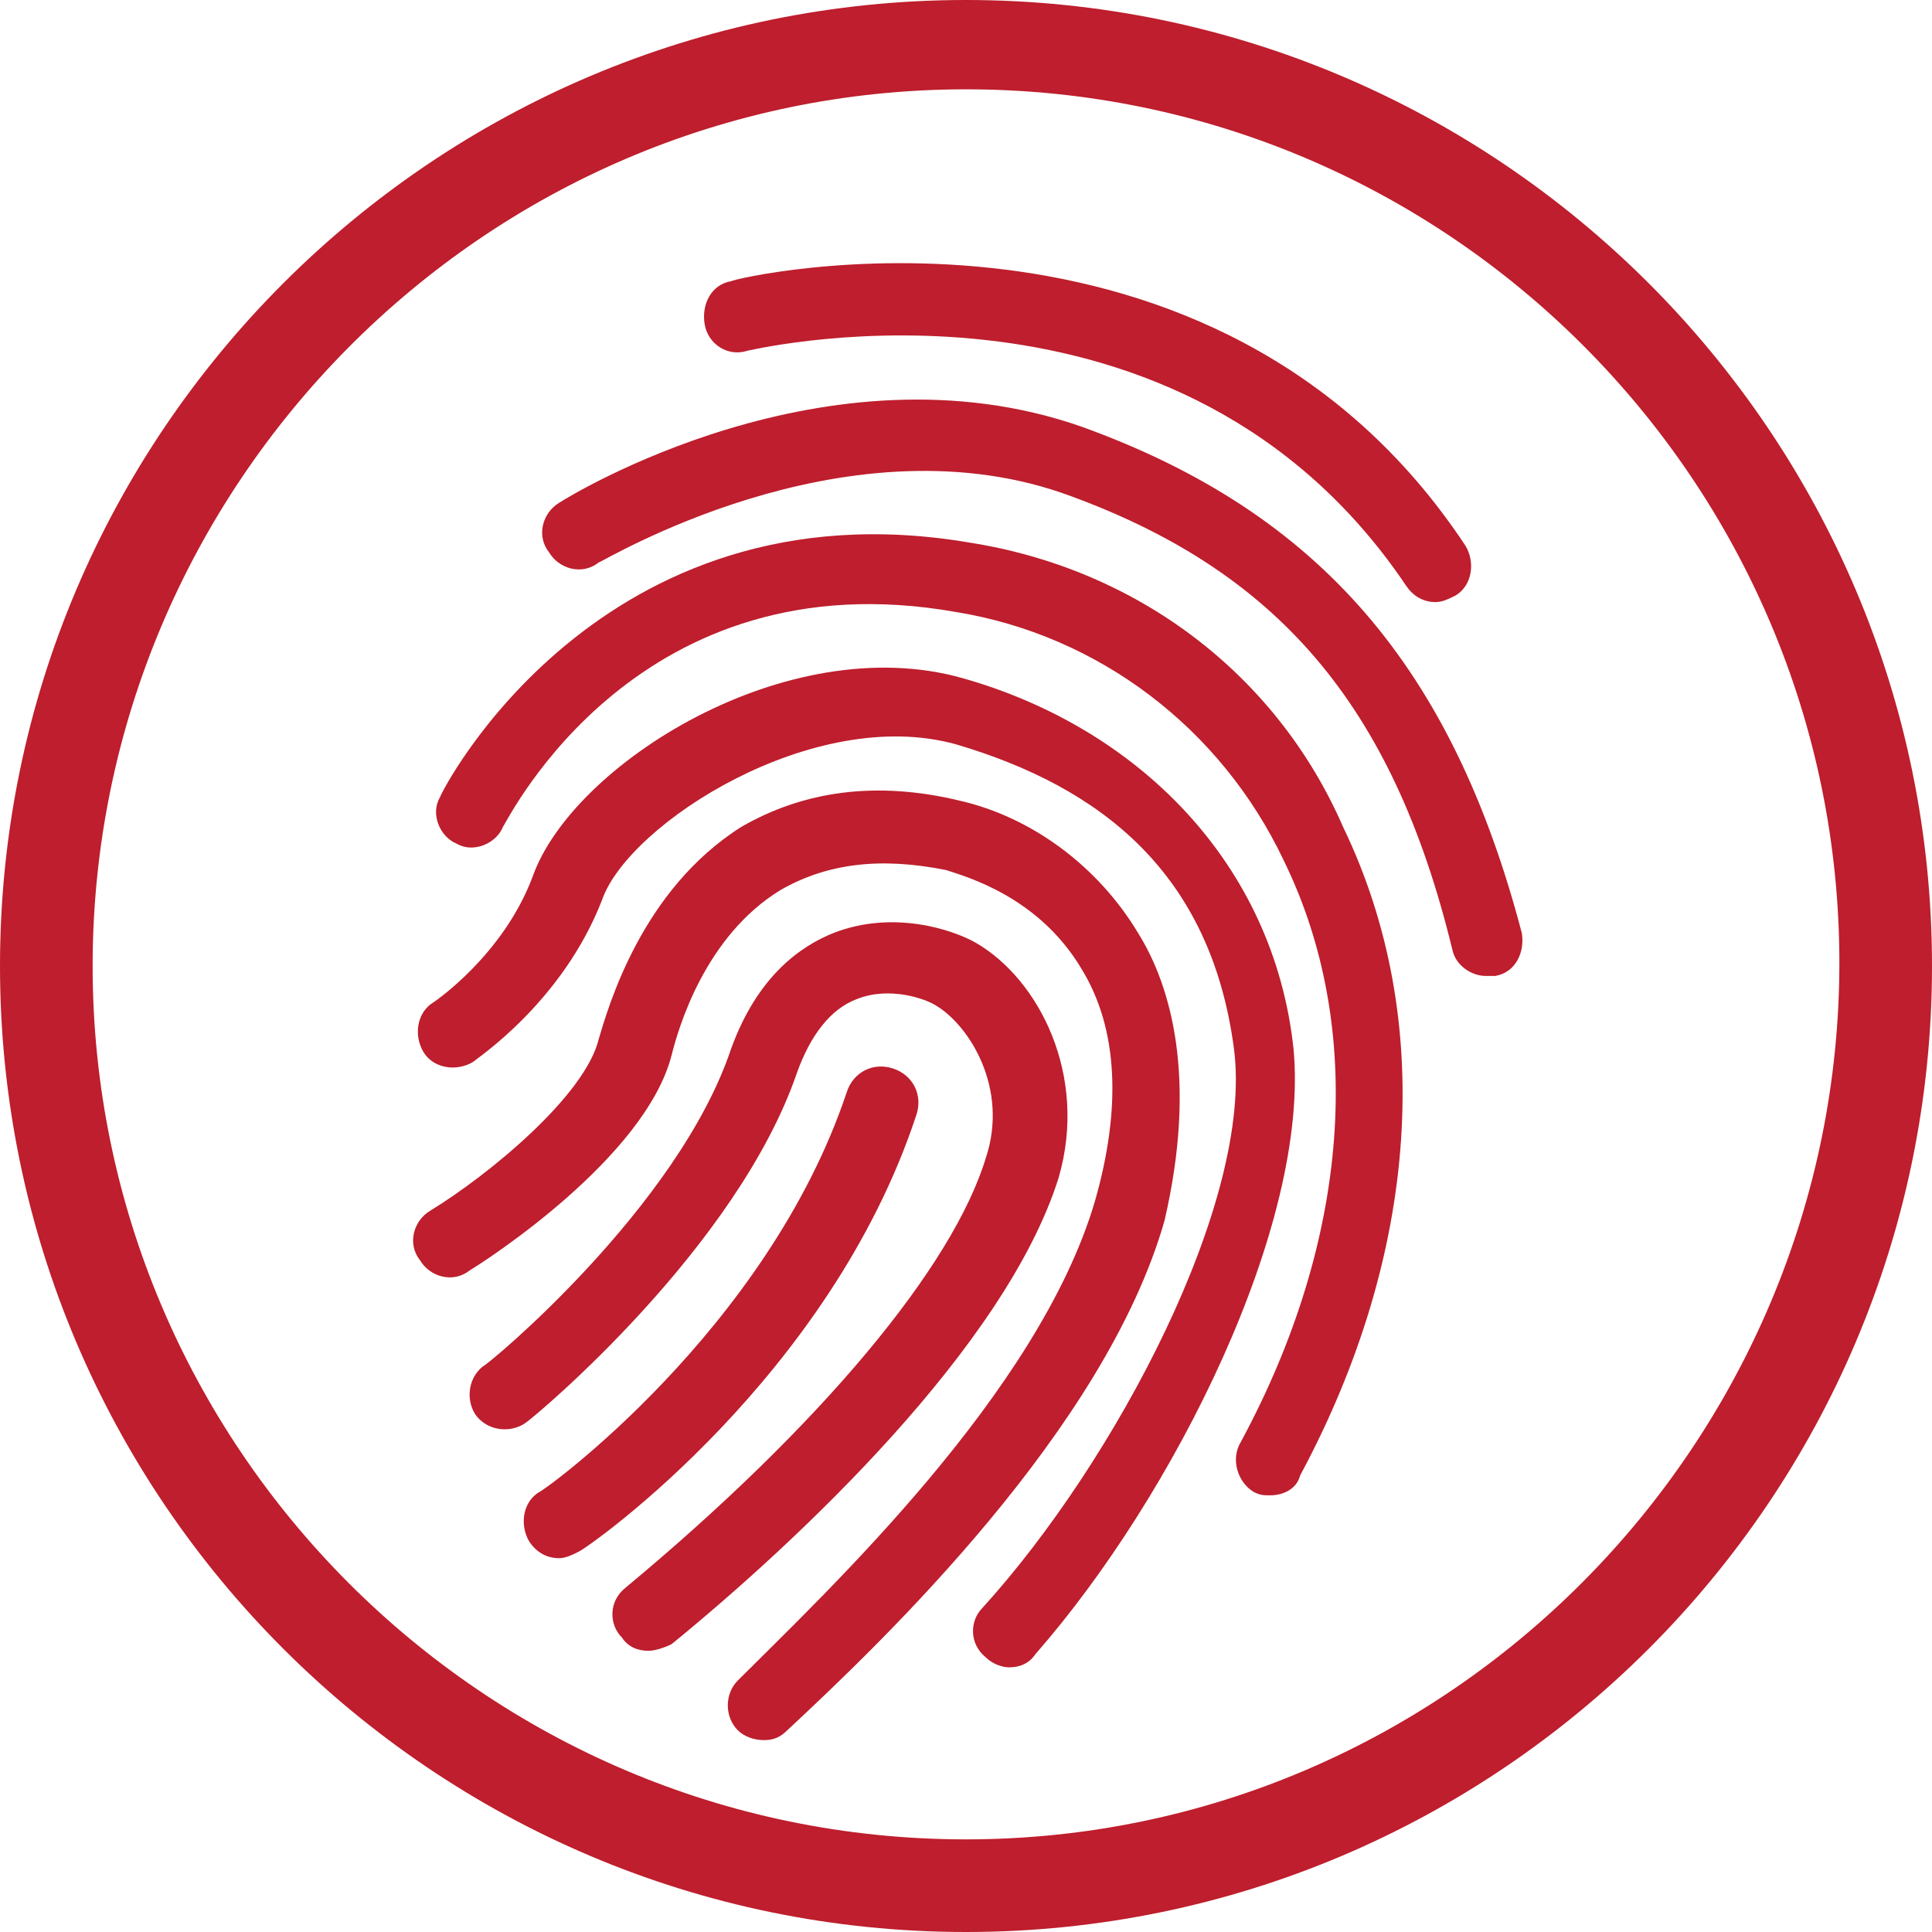
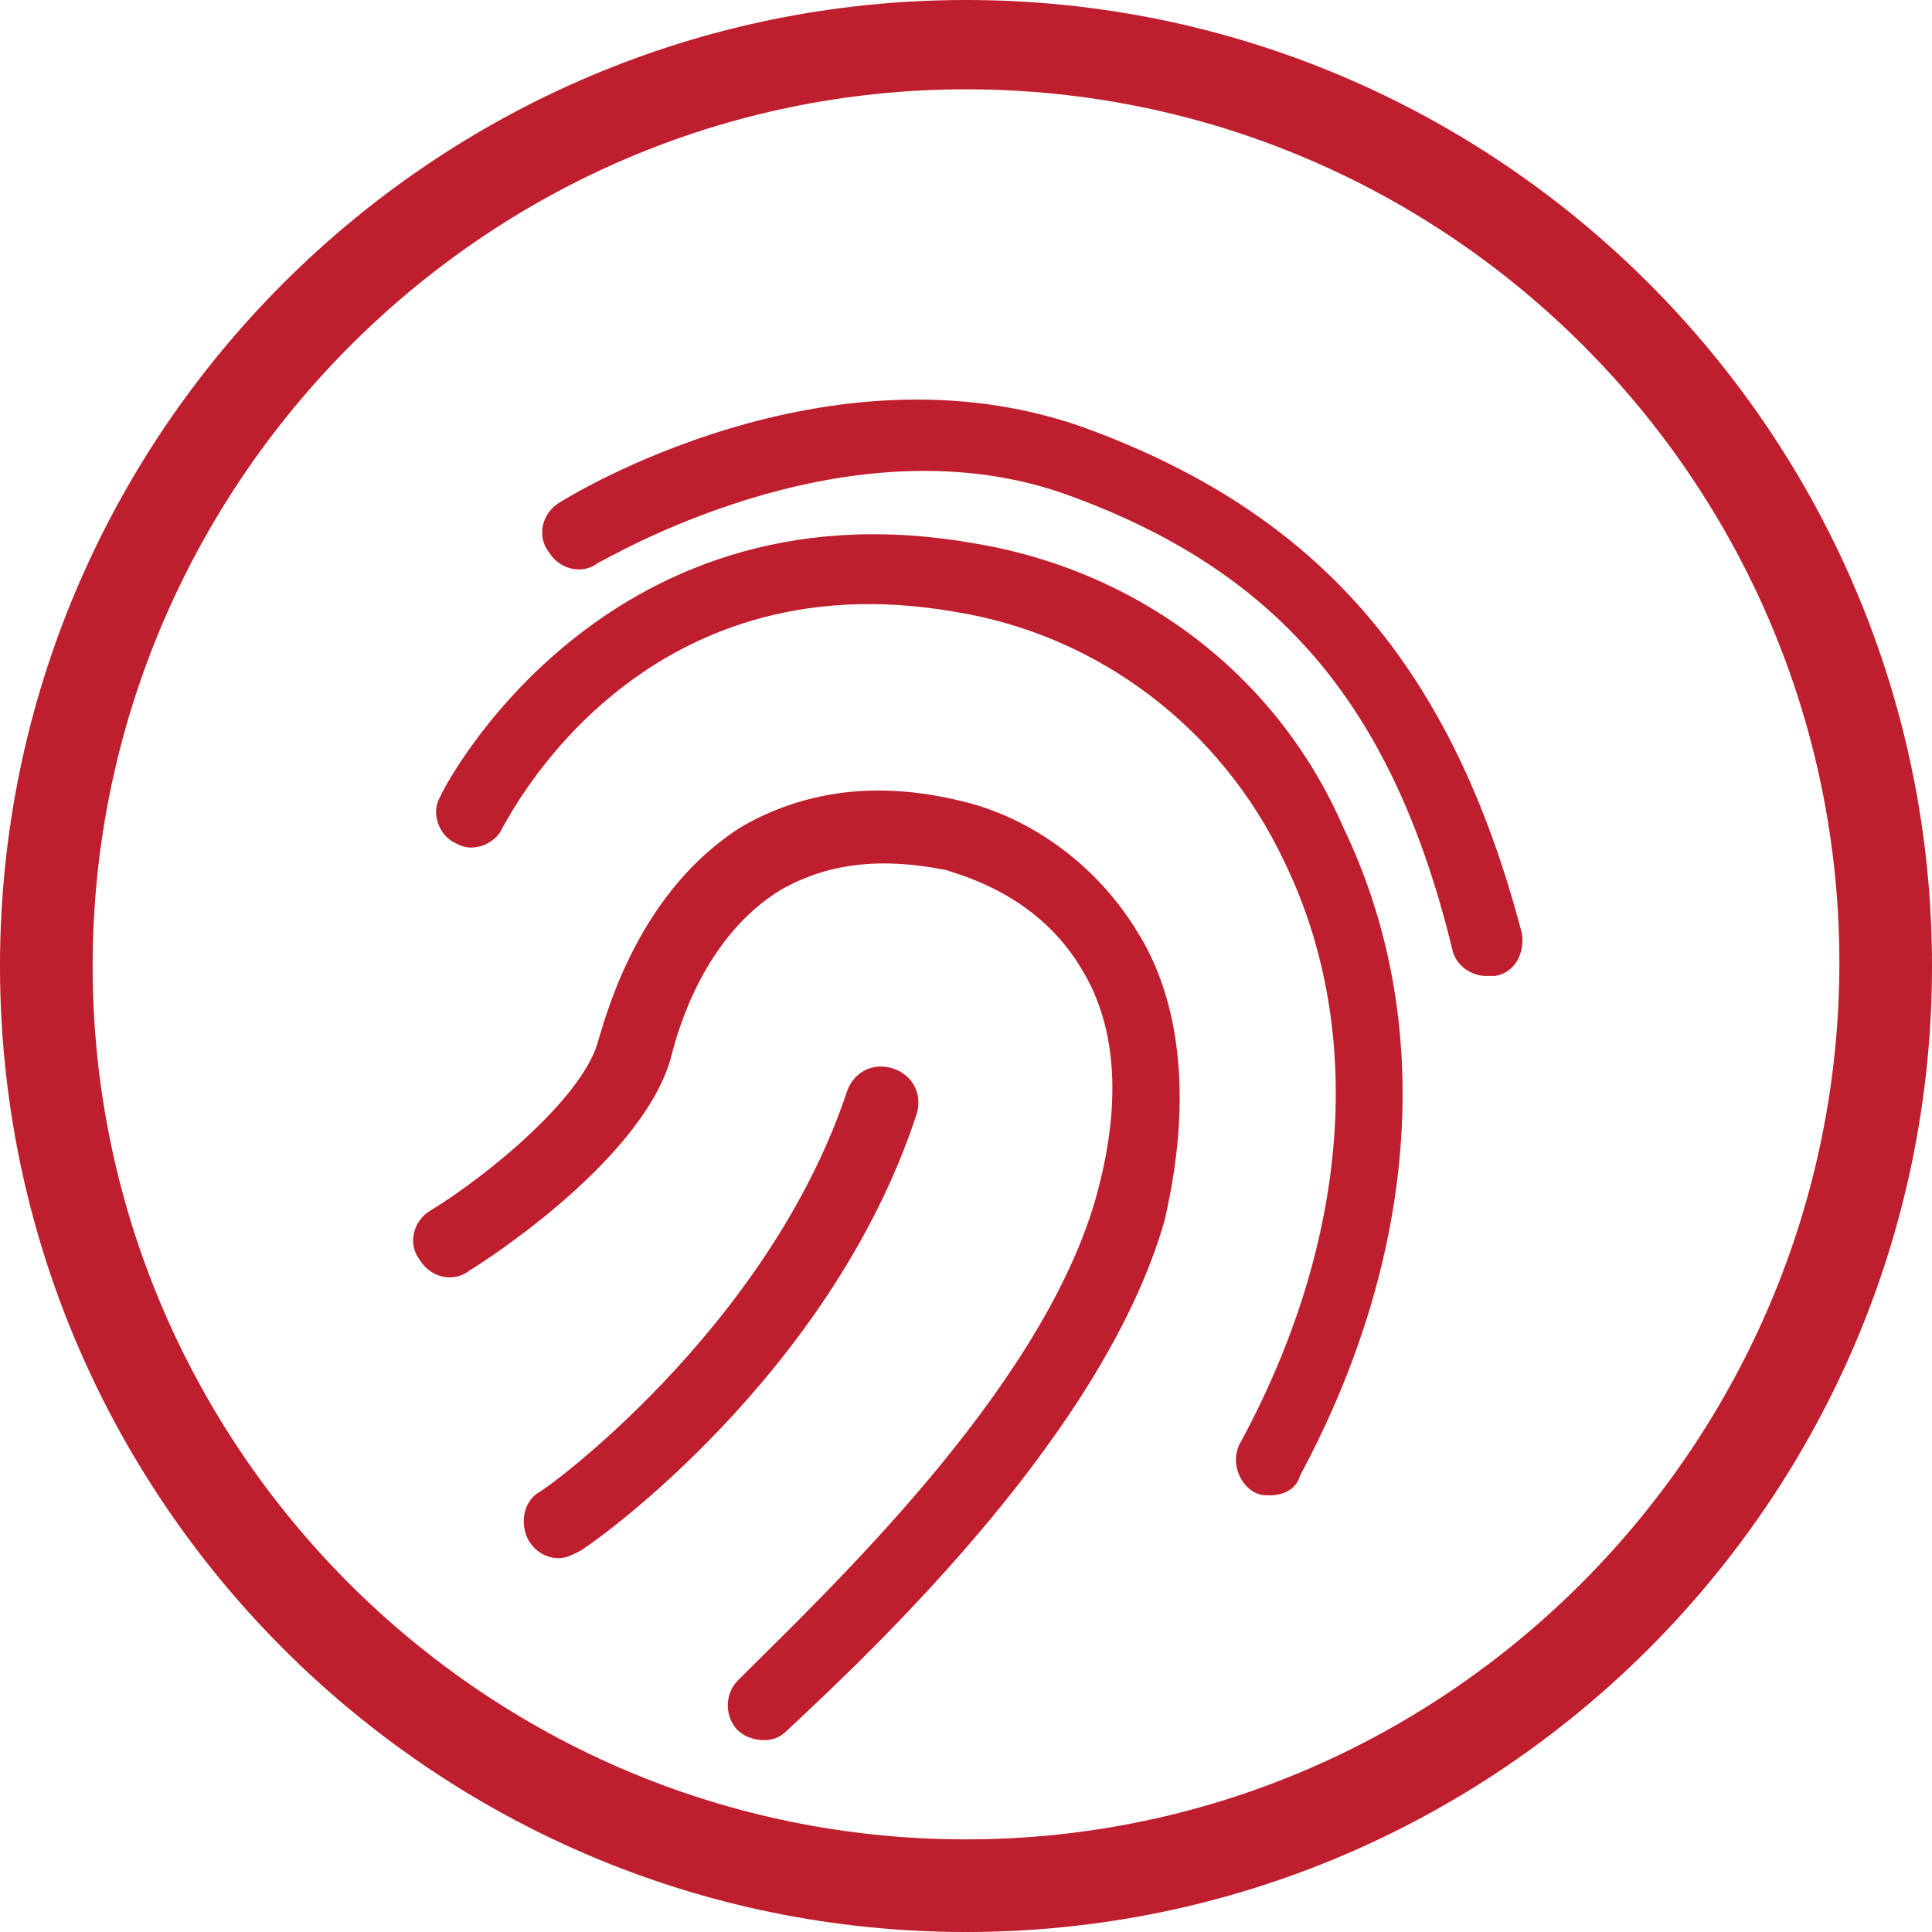
<svg xmlns="http://www.w3.org/2000/svg" version="1.1" id="Layer_1" x="0px" y="0px" viewBox="0 0 58.4 58.4" style="enable-background:new 0 0 58.4 58.4;" xml:space="preserve">
  <style type="text/css">
	.st0{fill:#BE1E2D;}
</style>
  <g>
    <path class="st0" d="M27.7,33.7c0.2-0.6-0.1-1.2-0.7-1.4c-0.6-0.2-1.2,0.1-1.4,0.7c-2.4,7.2-9.2,12.1-9.3,12.1   c-0.5,0.3-0.6,1-0.3,1.5c0.2,0.3,0.5,0.5,0.9,0.5c0.2,0,0.4-0.1,0.6-0.2C17.9,46.7,25.1,41.6,27.7,33.7" />
-     <path class="st0" d="M32,35.6c0.9-3.1-0.6-6-2.5-7.1c-0.7-0.4-2.5-1-4.3-0.3c-1,0.4-2.3,1.3-3.1,3.5c-1.6,4.8-7.4,9.6-7.5,9.6   c-0.5,0.4-0.5,1.1-0.2,1.5c0.4,0.5,1.1,0.5,1.5,0.2c0.3-0.2,6.4-5.3,8.2-10.6c0.4-1.1,1-1.9,1.8-2.2c1-0.4,2.1,0,2.4,0.2   c1,0.6,2.2,2.5,1.5,4.6c-1,3.3-5,8.1-10.9,13c-0.5,0.4-0.5,1.1-0.1,1.5c0.2,0.3,0.5,0.4,0.8,0.4c0.2,0,0.5-0.1,0.7-0.2   C24.1,46.6,30.4,40.7,32,35.6" />
    <path class="st0" d="M34.4,28.2c-1.2-2-3.2-3.5-5.4-4c-2.5-0.6-4.7-0.3-6.6,0.8c-3,1.9-4,5.4-4.3,6.4c-0.4,1.7-3.3,4.1-5.1,5.2   c-0.5,0.3-0.7,1-0.3,1.5c0.3,0.5,1,0.7,1.5,0.3c0.5-0.3,5.3-3.4,6.1-6.5c0.2-0.8,1-3.6,3.3-5c1.4-0.8,3-1,5-0.6   c0.6,0.2,2.8,0.8,4.1,3c1.1,1.8,1.2,4.2,0.4,7c-1.7,5.8-8.1,11.8-10.8,14.5c-0.4,0.4-0.4,1.1,0,1.5c0.2,0.2,0.5,0.3,0.8,0.3   c0.3,0,0.5-0.1,0.7-0.3c2.9-2.7,9.6-9.1,11.4-15.4C36.2,32.6,35.4,29.8,34.4,28.2" />
-     <path class="st0" d="M39.1,31.7c-0.6-5.6-4.7-9.7-10-11.2c-5.3-1.5-11.8,2.6-13,6c-0.9,2.4-3,3.8-3,3.8c-0.5,0.3-0.6,1-0.3,1.5   c0.3,0.5,1,0.6,1.5,0.3c0.1-0.1,2.7-1.8,3.9-4.9c0.8-2.3,6.4-5.9,10.7-4.7c4.4,1.3,7.7,3.9,8.4,9.2c0.6,4.6-3.6,12.5-7.6,16.9   c-0.4,0.4-0.4,1.1,0.1,1.5c0.2,0.2,0.5,0.3,0.7,0.3c0.3,0,0.6-0.1,0.8-0.4C35.5,45.2,39.6,37,39.1,31.7" />
    <path class="st0" d="M29.3,16.4c-11.2-1.9-16,7.6-16,7.7c-0.3,0.5,0,1.2,0.5,1.4c0.5,0.3,1.2,0,1.4-0.5c0.2-0.3,4.1-8.2,13.7-6.5   c4.3,0.7,8,3.5,9.9,7.5c2.5,5.1,2,11.5-1.3,17.6c-0.3,0.5-0.1,1.2,0.4,1.5c0.2,0.1,0.3,0.1,0.5,0.1c0.4,0,0.8-0.2,0.9-0.6   c3.6-6.7,4.1-13.8,1.3-19.6C38.6,20.4,34.4,17.2,29.3,16.4" />
    <path class="st0" d="M32.7,12.9c-7.7-2.7-15.5,2.1-15.8,2.3c-0.5,0.3-0.7,1-0.3,1.5c0.3,0.5,1,0.7,1.5,0.3c0.1,0,7.3-4.4,14-2.1   c6.5,2.3,10,6.4,11.8,13.8c0.1,0.5,0.6,0.8,1,0.8c0.1,0,0.2,0,0.3,0c0.6-0.1,0.9-0.7,0.8-1.3C43.9,20.2,39.9,15.5,32.7,12.9" />
-     <path class="st0" d="M22.6,10.6c0.5-0.1,13.1-3,19.9,7.1c0.2,0.3,0.5,0.5,0.9,0.5c0.2,0,0.4-0.1,0.6-0.2c0.5-0.3,0.6-1,0.3-1.5   c-7.6-11.5-22.1-8.1-22.2-8c-0.6,0.1-0.9,0.7-0.8,1.3C21.4,10.4,22,10.8,22.6,10.6" />
    <path class="st0" d="M29.2,0C13.1,0,0,13.1,0,29.2c0,16.1,13.1,29.2,29.2,29.2s29.2-13.1,29.2-29.2C58.4,13.1,45.3,0,29.2,0    M29.2,55.6c-14.6,0-26.4-11.9-26.4-26.4S14.6,2.7,29.2,2.7s26.4,11.9,26.4,26.4S43.8,55.6,29.2,55.6" />
  </g>
</svg>